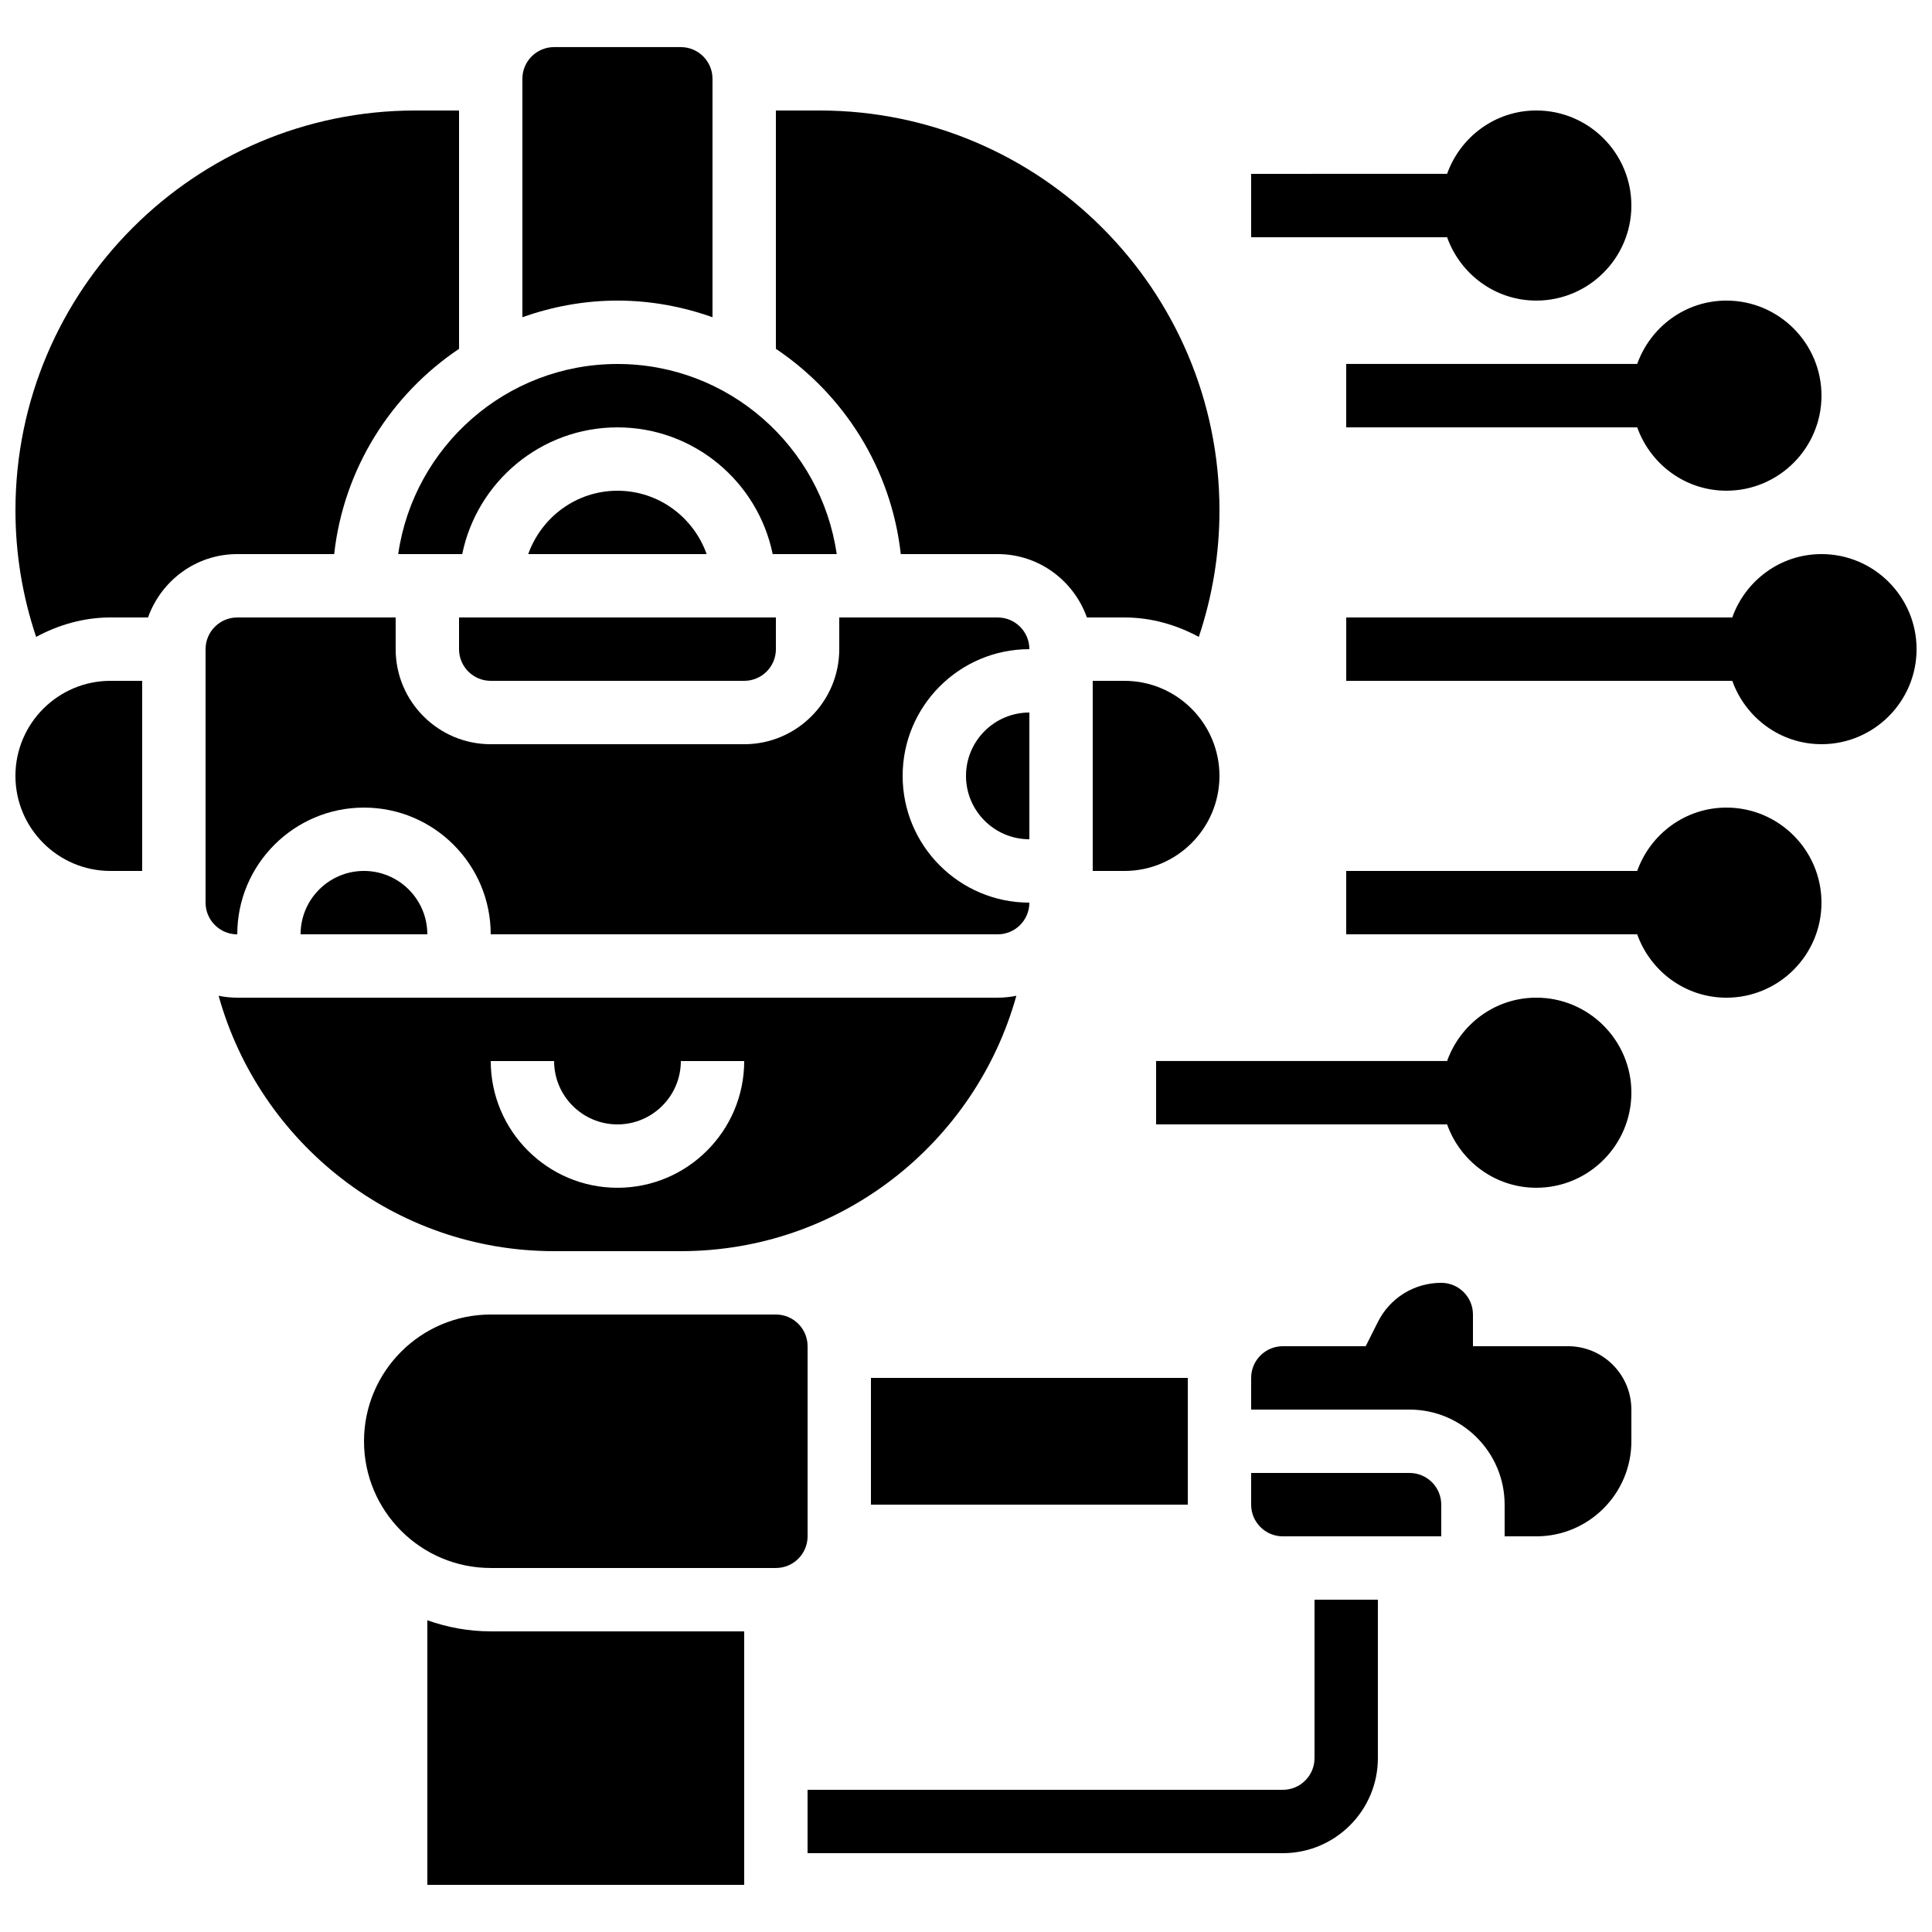
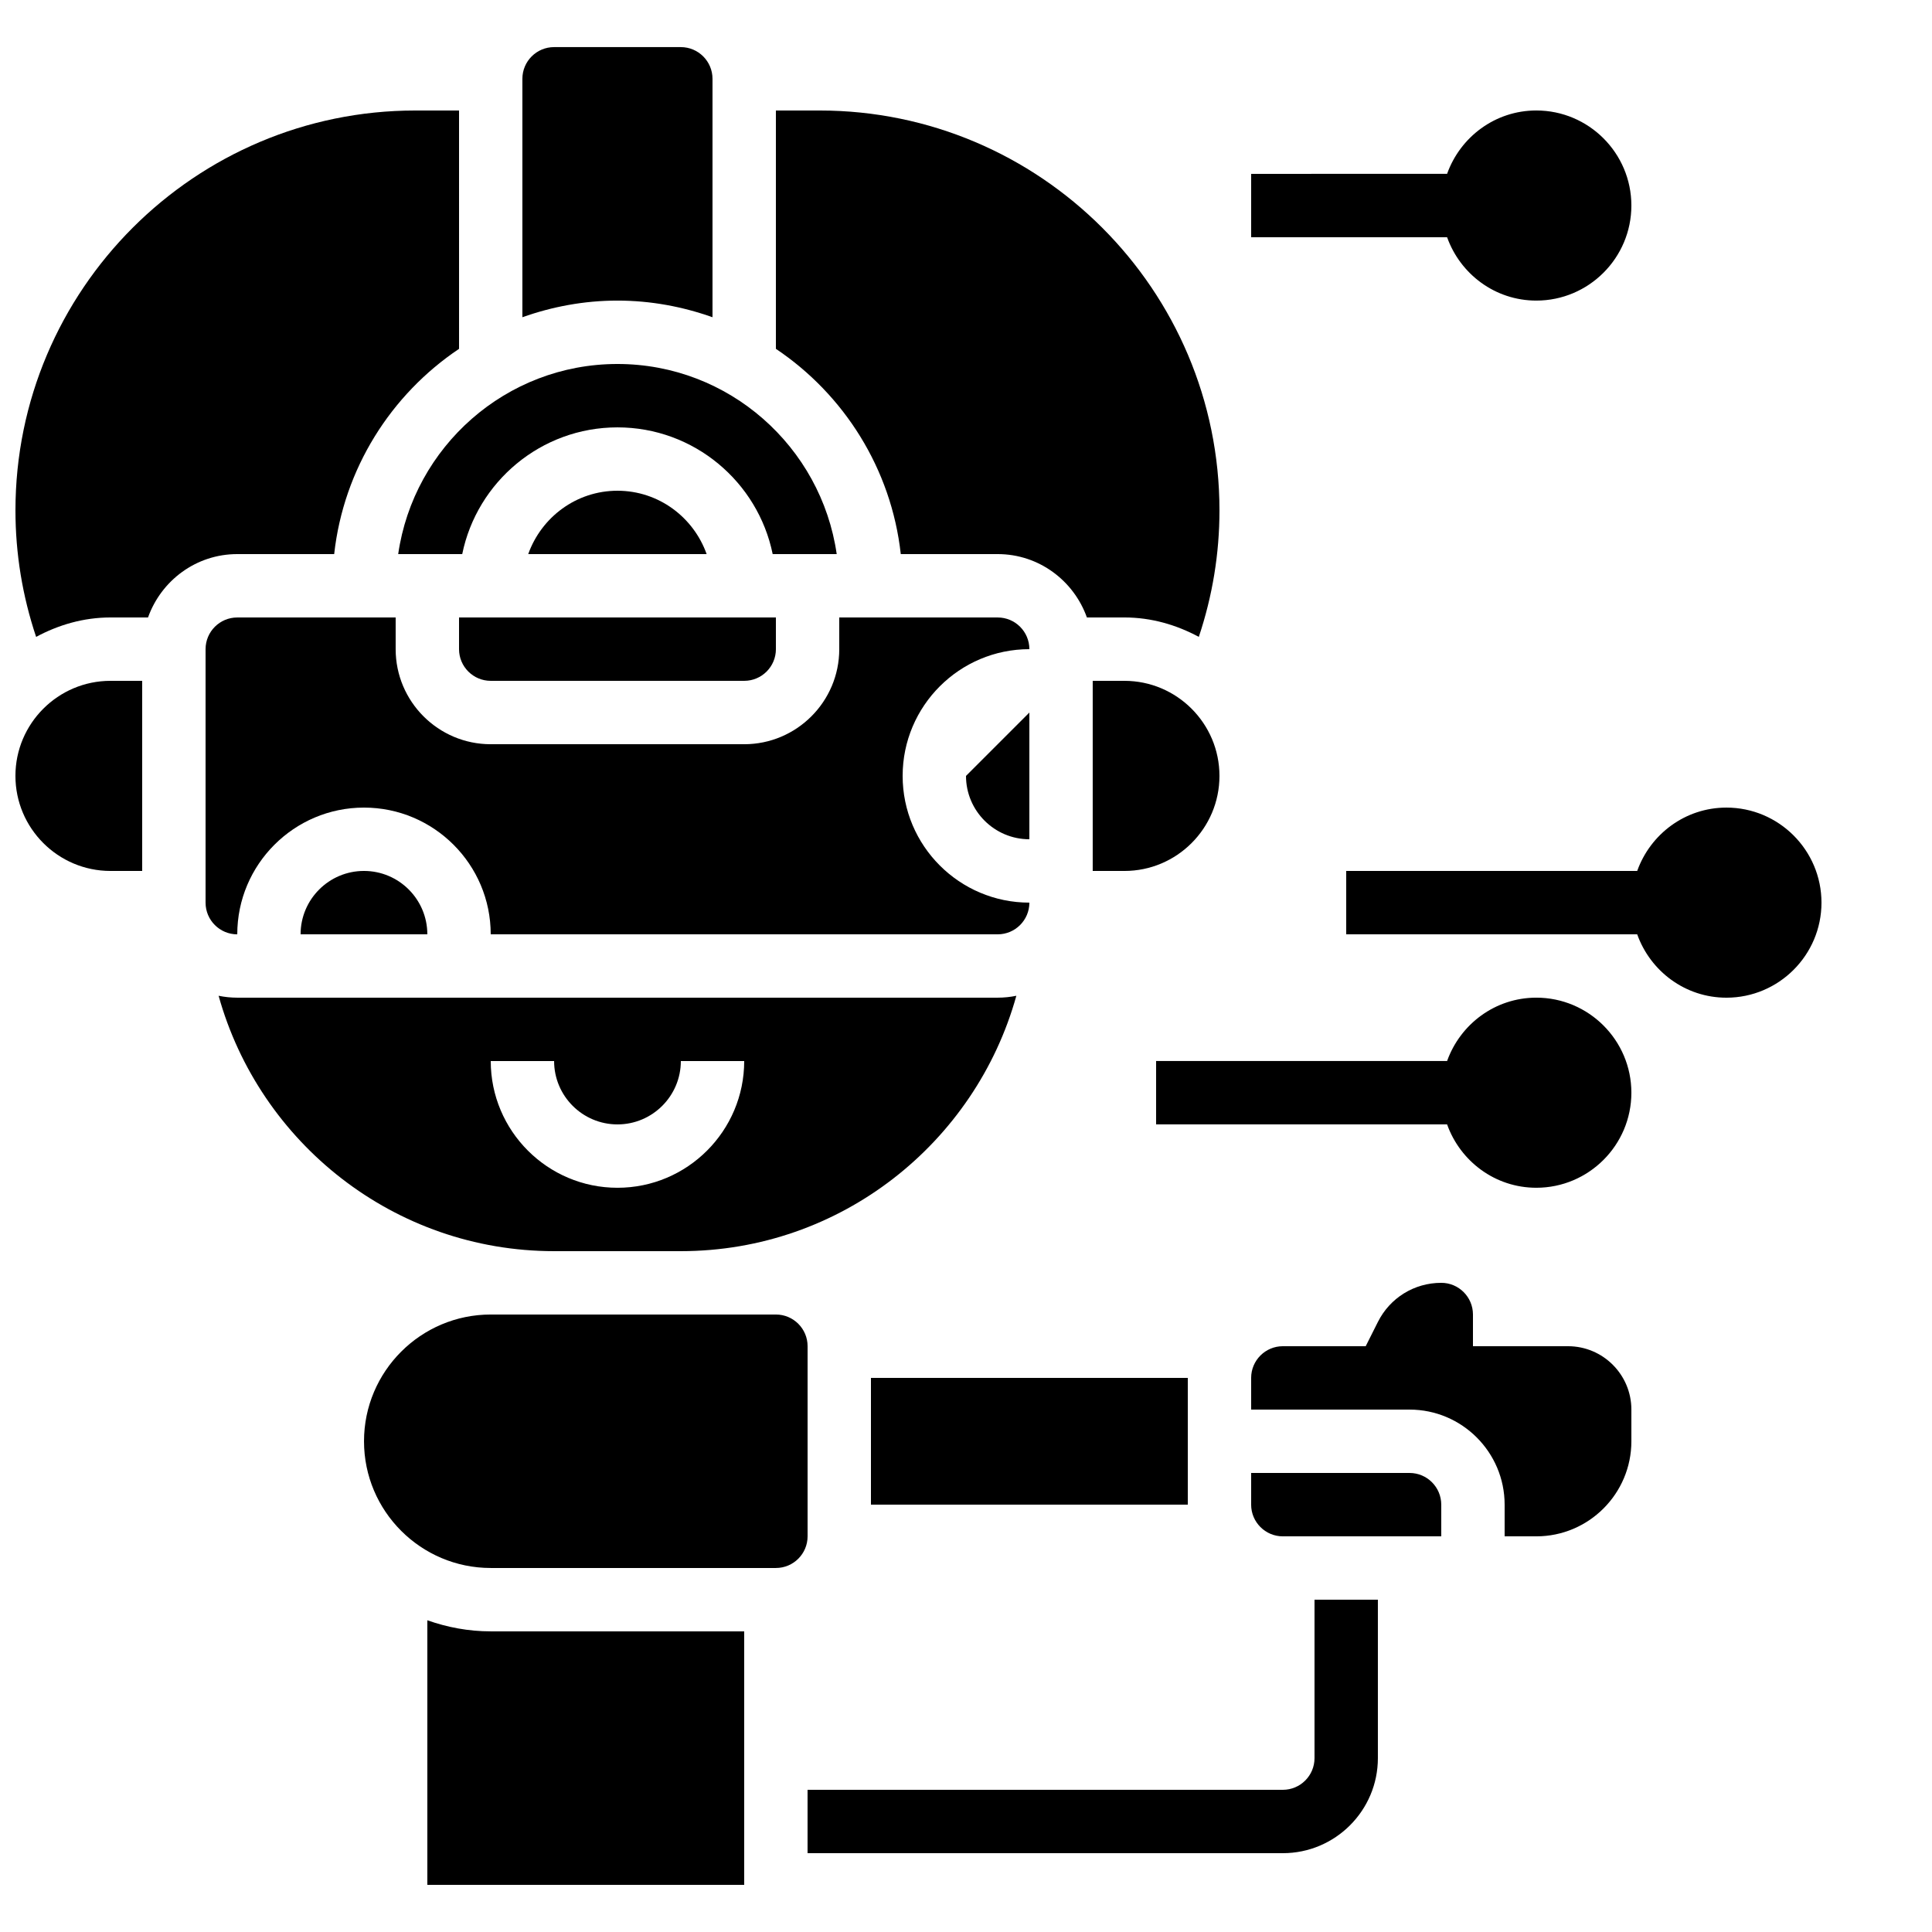
<svg xmlns="http://www.w3.org/2000/svg" width="800px" height="800px" version="1.1" viewBox="144 144 512 512">
  <defs>
    <clipPath id="c">
      <path d="m148.09 173h117.91v140h-117.91z" />
    </clipPath>
    <clipPath id="b">
      <path d="m148.09 324h33.906v51h-33.906z" />
    </clipPath>
    <clipPath id="a">
-       <path d="m500 290h151.9v52h-151.9z" />
-     </clipPath>
+       </clipPath>
  </defs>
  <path d="m492.36 609.92c0 4.637-3.762 8.398-8.398 8.398h-125.95v16.793h125.95c13.887 0 25.191-11.301 25.191-25.191v-41.984h-16.793z" />
  <path d="m223.66 391.6h33.586c0-9.262-7.531-16.793-16.793-16.793s-16.793 7.531-16.793 16.793z" />
  <g clip-path="url(#c)">
    <path d="m232.56 290.84c2.519-22.645 15.055-42.293 33.094-54.395l-0.004-63.16h-11.586c-58.434 0-105.97 47.535-105.97 105.97 0 11.504 1.863 22.73 5.477 33.527 5.91-3.176 12.551-5.148 19.715-5.148h9.941c3.477-9.75 12.711-16.793 23.645-16.793z" />
  </g>
  <path d="m332.82 228.07v-63.188c0-4.637-3.762-8.398-8.398-8.398h-33.586c-4.637 0-8.398 3.762-8.398 8.398v63.188c7.894-2.805 16.352-4.41 25.191-4.41 8.844 0 17.297 1.605 25.191 4.41z" />
  <path d="m240.46 358.02c18.523 0 33.586 15.062 33.586 33.586h134.35c4.637 0 8.398-3.762 8.398-8.398-18.523 0-33.586-15.062-33.586-33.586 0-18.523 15.062-33.586 33.586-33.586 0-4.637-3.762-8.398-8.398-8.398h-41.984v8.398c0 13.887-11.301 25.191-25.191 25.191h-67.176c-13.887 0-25.191-11.301-25.191-25.191v-8.398h-41.977c-4.637 0-8.398 3.762-8.398 8.398v67.176c0 4.637 3.762 8.398 8.398 8.398 0-18.527 15.062-33.59 33.586-33.59z" />
-   <path d="m400 349.62c0 9.262 7.531 16.793 16.793 16.793v-33.586c-9.262 0-16.793 7.531-16.793 16.793z" />
+   <path d="m400 349.62c0 9.262 7.531 16.793 16.793 16.793v-33.586z" />
  <g clip-path="url(#b)">
    <path d="m148.09 349.62c0 13.887 11.301 25.191 25.191 25.191h8.398v-50.383h-8.398c-13.891 0-25.191 11.305-25.191 25.191z" />
  </g>
  <path d="m307.63 240.46c-29.547 0-54.008 21.949-58.105 50.383h16.969c3.906-19.137 20.859-33.586 41.137-33.586 20.277 0 37.23 14.449 41.137 33.586h16.969c-4.098-28.434-28.555-50.383-58.105-50.383z" />
  <path d="m265.65 316.03c0 4.637 3.762 8.398 8.398 8.398h67.176c4.637 0 8.398-3.762 8.398-8.398v-8.398h-83.973z" />
  <path d="m467.17 349.62c0-13.887-11.301-25.191-25.191-25.191h-8.398v50.383h8.398c13.891 0 25.191-11.301 25.191-25.191z" />
  <path d="m307.63 274.05c-10.934 0-20.168 7.047-23.645 16.793h47.281c-3.469-9.75-12.703-16.793-23.637-16.793z" />
  <path d="m374.81 509.16h83.969v33.586h-83.969z" />
  <path d="m382.71 290.84h25.684c10.934 0 20.168 7.047 23.645 16.793h9.945c7.164 0 13.805 1.973 19.715 5.148 3.609-10.801 5.473-22.027 5.473-33.527 0-58.434-47.531-105.97-105.96-105.97h-11.59v63.16c18.035 12.102 30.574 31.75 33.094 54.395z" />
  <path d="m517.55 534.35h-41.984v8.398c0 4.637 3.762 8.398 8.398 8.398h41.984v-8.398c-0.004-4.637-3.766-8.398-8.398-8.398z" />
  <path d="m559.54 500.76h-25.191v-8.398c0-4.637-3.762-8.398-8.398-8.398-7.164 0-13.594 3.981-16.801 10.379l-3.223 6.418h-21.961c-4.637 0-8.398 3.762-8.398 8.398v8.398h41.984c13.887 0 25.191 11.301 25.191 25.191v8.398h8.398c13.887 0 25.191-11.301 25.191-25.191v-8.398c0-9.266-7.531-16.797-16.793-16.797z" />
  <path d="m358.02 500.76c0-4.637-3.762-8.398-8.398-8.398h-75.57c-18.523 0-33.586 15.062-33.586 33.586 0 18.523 15.062 33.586 33.586 33.586h75.57c4.637 0 8.398-3.762 8.398-8.398z" />
  <path d="m257.25 573.39v70.113h83.969v-67.176h-67.176c-5.894 0-11.531-1.074-16.793-2.938z" />
  <path d="m324.43 475.57c42.371 0 78.074-28.707 88.914-67.68-1.602 0.328-3.25 0.504-4.945 0.504h-201.52c-1.695 0-3.344-0.176-4.945-0.504 10.84 38.969 46.543 67.68 88.914 67.68zm-50.379-50.383h16.793c0 9.262 7.531 16.793 16.793 16.793 9.262 0 16.793-7.531 16.793-16.793h16.793c0 18.523-15.062 33.586-33.586 33.586-18.523 0.004-33.586-15.062-33.586-33.586z" />
  <path d="m551.14 223.66c13.887 0 25.191-11.301 25.191-25.191 0-13.887-11.301-25.191-25.191-25.191-10.934 0-20.168 7.047-23.645 16.793l-51.926 0.004v16.793h51.926c3.477 9.75 12.711 16.793 23.645 16.793z" />
  <path d="m601.52 358.02c-10.934 0-20.168 7.047-23.645 16.793h-77.117v16.793h77.117c3.477 9.75 12.711 16.793 23.645 16.793 13.887 0 25.191-11.301 25.191-25.191-0.004-13.887-11.305-25.188-25.191-25.188z" />
  <g clip-path="url(#a)">
-     <path d="m626.71 290.84c-10.934 0-20.168 7.047-23.645 16.793h-102.3v16.793h102.31c3.477 9.75 12.711 16.793 23.645 16.793 13.887 0 25.191-11.301 25.191-25.191-0.004-13.887-11.305-25.188-25.195-25.188z" />
-   </g>
+     </g>
  <path d="m551.14 408.39c-10.934 0-20.168 7.047-23.645 16.793h-77.117v16.793h77.117c3.477 9.75 12.711 16.793 23.645 16.793 13.887 0 25.191-11.301 25.191-25.191 0-13.883-11.301-25.188-25.191-25.188z" />
-   <path d="m500.76 257.25h77.117c3.477 9.75 12.711 16.793 23.645 16.793 13.887 0 25.191-11.301 25.191-25.191 0-13.887-11.301-25.191-25.191-25.191-10.934 0-20.168 7.047-23.645 16.793h-77.117z" />
</svg>